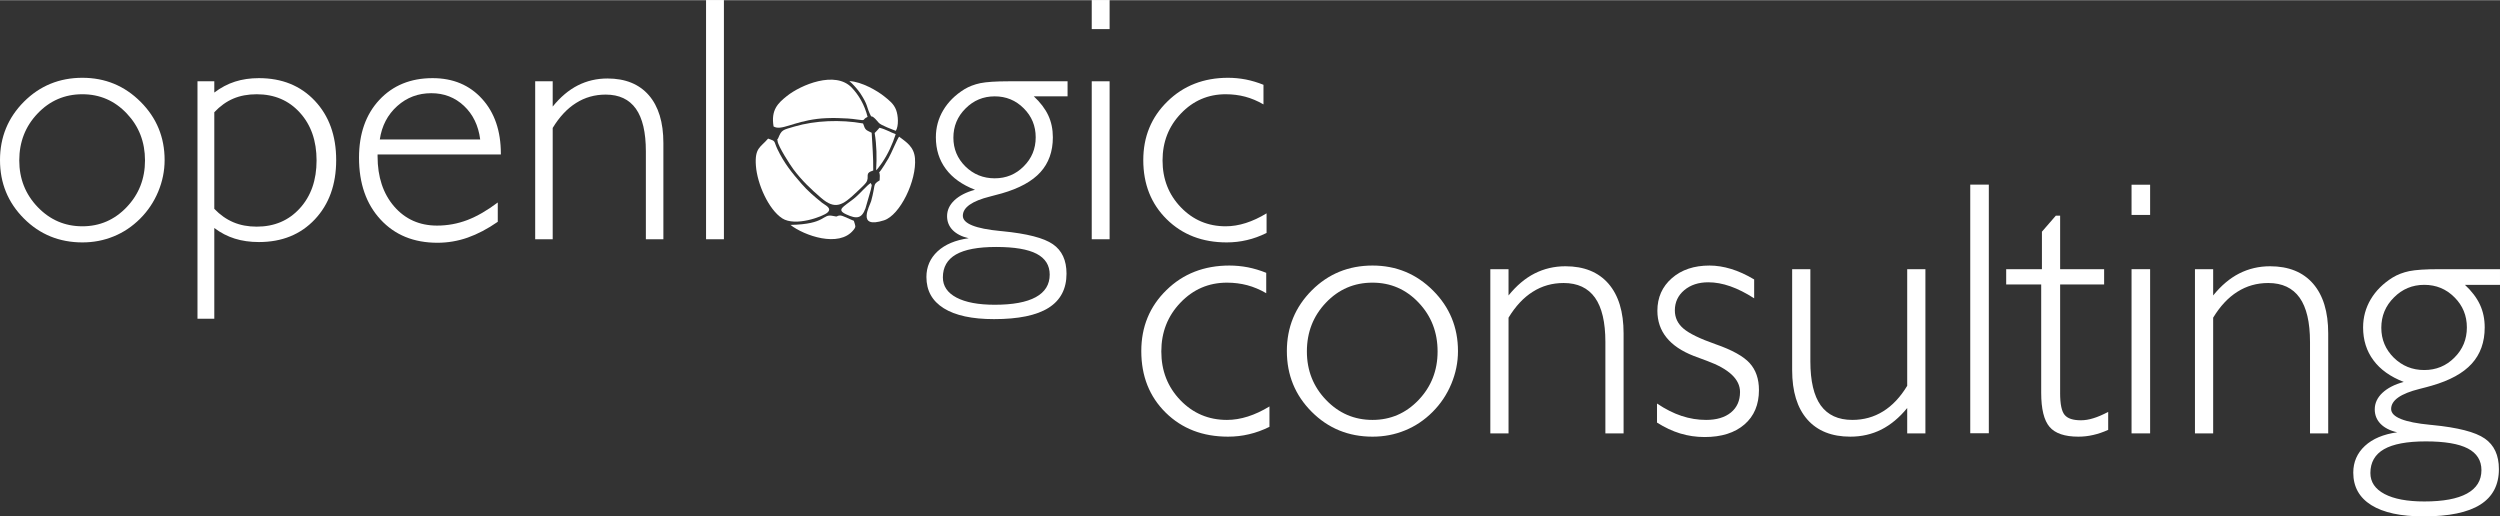
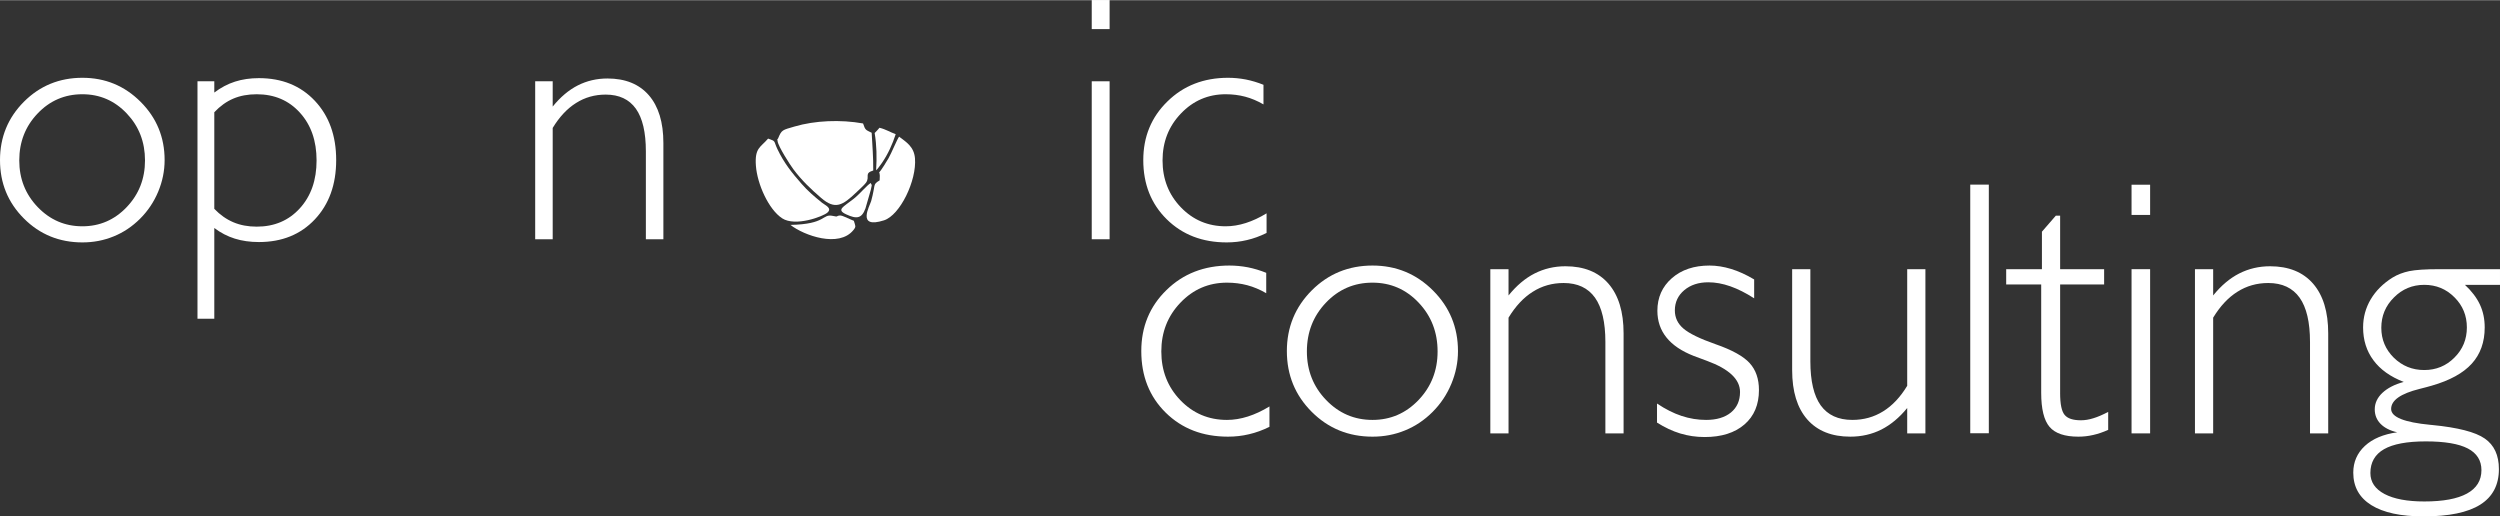
<svg xmlns="http://www.w3.org/2000/svg" xmlns:ns1="http://www.inkscape.org/namespaces/inkscape" xmlns:ns2="http://sodipodi.sourceforge.net/DTD/sodipodi-0.dtd" xml:space="preserve" width="3546.976" height="732.615" version="1.1" style="clip-rule:evenodd;fill-rule:evenodd;image-rendering:optimizeQuality;shape-rendering:geometricPrecision;text-rendering:geometricPrecision" viewBox="0 0 3422350 706323.7" id="svg2" ns1:version="0.91 r13725" ns2:docname="logo-weiss5.svg">
  <rect x="0" y="0" width="3422350" height="706323.7" fill="#333333" stroke="none" />
  <ns2:namedview pagecolor="#ffffff" bordercolor="#666666" borderopacity="1" objecttolerance="10" gridtolerance="10" guidetolerance="10" ns1:pageopacity="0" ns1:pageshadow="2" ns1:window-width="1920" ns1:window-height="998" id="namedview54" showgrid="false" ns1:zoom="0.2799099" ns1:cx="1884.0634" ns1:cy="532.71437" ns1:window-x="0" ns1:window-y="27" ns1:window-maximized="1" ns1:current-layer="svg2" fit-margin-top="0" fit-margin-left="0" fit-margin-right="0" fit-margin-bottom="0" />
  <defs id="defs4">
    <style type="text/css" id="style6">
    .fil0 {fill:white}
    .fil1 {fill:white;fill-rule:nonzero}
   </style>
  </defs>
  <g id="Ebene_x0020_1" transform="translate(0,-232.912)">
    <g id="_726127328">
      <path class="fil0" d="m 1195414,233361 c 164,-19303 -1232,-33508 -2148,-51660 -8030,-4047 -8618,-3131 -11796,-12741 -30854,-5505 -65661,-4078 -93818,4203 -16644,4894 -17611,4287 -22503,16349 -956,2357 -1437,-2320 -671,3771 905,7202 17252,32581 21432,38166 11694,15627 24207,27458 38167,39460 19285,16582 29290,10503 48744,-8120 3801,-3639 10680,-9897 12697,-12740 5803,-8182 -3087,-12758 9896,-16688 z" id="path11" ns1:connector-curvature="0" style="fill:#ffffff" />
      <path class="fil0" d="m 1051483,189688 c -10342,12143 -18515,12457 -16702,37188 1837,25060 17390,59824 35984,71960 18030,11770 55796,-2511 61862,-7799 7128,-6212 -3234,-10193 -7553,-13704 -11290,-9179 -19223,-15952 -27871,-25823 -13145,-15006 -23953,-28418 -33019,-47503 -5458,-11492 -1394,-10434 -12701,-14319 z" id="path13" ns1:connector-curvature="0" style="fill:#ffffff" />
-       <path class="fil0" d="m 1058975,173089 c 10531,6172 25963,-6185 60067,-10419 14803,-1838 38972,-1466 54322,898 13415,2066 6124,-81 14311,-3556 -4155,-16803 -12244,-30085 -21606,-39997 -22505,-23821 -69762,-3855 -88840,11383 -12214,9754 -22061,18923 -18254,41691 z" id="path15" ns1:connector-curvature="0" style="fill:#ffffff" />
      <path class="fil0" d="m 1204174,246882 c -10042,6098 -5115,4744 -11590,28281 -1780,6469 -20653,38662 17545,26419 22016,-7057 44992,-54595 42408,-85019 -1373,-16180 -12465,-22400 -21698,-29526 -2308,2564 -10745,23142 -14570,29637 -19731,33521 -10183,8107 -12095,30208 z" id="path17" ns1:connector-curvature="0" style="fill:#ffffff" />
-       <path class="fil0" d="m 1226362,179028 c 4110,-6880 3284,-20795 326,-28625 -3192,-8455 -9587,-13157 -15988,-18346 -9458,-7669 -30850,-20256 -48020,-21106 3965,2965 12005,12068 15064,16769 10341,15896 8357,17633 12750,27495 4244,9530 -515,-2762 12558,12922 2705,3245 19226,9373 23310,10891 z" id="path19" ns1:connector-curvature="0" style="fill:#ffffff" />
      <path class="fil0" d="m 1082038,307828 c 18652,14570 66458,31671 86268,7047 4033,-5013 2644,-5344 554,-12664 -5796,-2021 -15542,-7745 -19394,-7251 -5899,757 -830,2341 -9739,494 -14495,-3006 -8318,11471 -57689,12374 z" id="path21" ns1:connector-curvature="0" style="fill:#ffffff" />
      <path class="fil0" d="m 1197356,182041 c 2805,16710 3069,33567 1999,50956 1138,-1076 1243,-1107 2420,-2448 l 5664,-7722 c 8239,-12113 14181,-25209 18720,-39200 -8131,-2911 -13261,-6574 -22177,-8771 -680,815 -1841,2161 -2653,3037 -207,224 -523,555 -744,790 l -3229,3358 z" id="path23" ns1:connector-curvature="0" style="fill:#ffffff" />
      <path class="fil0" d="m 1192046,250435 c -5539,3280 -14608,14703 -23351,21625 -14142,11197 -24222,14803 -10407,21281 14627,6858 21450,5687 26473,-8115 l 7376,-25598 c 2289,-10347 900,-5180 270,-8148 -48,-229 -192,-717 -361,-1045 z" id="path25" ns1:connector-curvature="0" style="fill:#ffffff" />
    </g>
    <path class="fil1" d="m 26372,219599 c 0,25094 8470,46430 25332,63931 16862,17501 37159,26211 61054,26211 23733,0 43951,-8710 60652,-26211 16702,-17501 25094,-38837 25094,-63931 0,-25331 -8311,-46748 -24933,-64249 -16622,-17580 -36920,-26371 -60813,-26371 -24134,0 -44592,8791 -61294,26371 -16701,17501 -25092,38918 -25092,64249 z M 0,219121 c 0,-31406 10949,-58017 32765,-79913 21816,-21816 48506,-32764 80072,-32764 31165,0 57697,10948 79673,32924 21895,21896 32843,48507 32843,79753 0,14863 -2956,29247 -8789,43232 -5834,13985 -14065,26291 -24694,36920 -10708,10708 -22855,18859 -36279,24293 -13426,5514 -27651,8231 -42754,8231 -31566,0 -58256,-10868 -80072,-32684 C 10949,277297 0,250686 0,219121 Z" id="path27" ns1:connector-curvature="0" style="fill:#ffffff;fill-rule:nonzero" />
    <path id="1" class="fil1" d="m 293360,153592 0,132256 c 7990,8310 16701,14383 26130,18380 9430,3995 20059,5993 31965,5993 24134,0 43873,-8391 59056,-25172 15263,-16783 22854,-38599 22854,-65450 0,-26849 -7591,-48666 -22854,-65448 -15183,-16781 -34922,-25172 -59056,-25172 -12066,0 -22774,1998 -32124,5993 -9350,3997 -17981,10149 -25971,18620 z m -23015,282731 0,-325085 23015,0 0,15423 c 8869,-6712 18299,-11746 28288,-14943 9989,-3196 20938,-4795 32764,-4795 31565,0 57058,10310 76557,31007 19498,20697 29247,47788 29247,81191 0,33403 -9749,60493 -29247,81191 -19499,20697 -44992,31006 -76557,31006 -12146,0 -23174,-1599 -33084,-4715 -9908,-3116 -19259,-7912 -27968,-14544 l 0,124264 -23015,0 z" ns1:connector-curvature="0" style="fill:#ffffff;fill-rule:nonzero" />
-     <path id="2" class="fil1" d="m 681414,303588 c -14064,9749 -27810,16941 -41234,21657 -13425,4714 -27251,7031 -41395,7031 -32365,0 -58336,-10628 -77915,-31884 -19578,-21177 -29408,-49386 -29408,-84547 0,-32765 9271,-59136 27731,-79034 18538,-19899 42832,-29888 72960,-29888 27968,0 50584,9430 67764,28370 17182,18858 25733,43951 25733,75197 l 0,959 -168775,0 0,2557 c 0,28209 7591,51065 22694,68565 15184,17501 34763,26212 58736,26212 14385,0 28209,-2558 41475,-7592 13266,-5115 27170,-13107 41634,-24054 l 0,26451 z m -161502,-112756 137448,0 c -2477,-19099 -9908,-34363 -22215,-45950 -12387,-11587 -27250,-17341 -44751,-17341 -17980,0 -33484,5834 -46589,17580 -13105,11747 -21097,26931 -23893,45711 z" ns1:connector-curvature="0" style="fill:#ffffff;fill-rule:nonzero" />
    <path id="3" class="fil1" d="m 732638,327482 0,-216244 23974,0 0,34602 c 10469,-12945 21896,-22614 34283,-28928 12465,-6313 25972,-9509 40674,-9509 24454,0 43393,7671 56659,22935 13266,15343 19898,37079 19898,65368 l 0,131776 -23973,0 0,-120348 c 0,-26052 -4555,-45471 -13666,-58336 -9190,-12866 -22935,-19339 -41314,-19339 -15024,0 -28529,3836 -40596,11508 -12147,7591 -22775,19018 -31965,34122 l 0,152393 -23974,0 z" ns1:connector-curvature="0" style="fill:#ffffff;fill-rule:nonzero" />
-     <polygon id="4" class="fil1" points="990995,0 990995,327482 966542,327482 966542,0 " style="fill:#ffffff;fill-rule:nonzero" />
-     <path id="5" class="fil1" d="m 1363627,338030 c -24693,0 -42993,3437 -54980,10310 -11907,6871 -17901,17340 -17901,31325 0,11907 6234,21096 18621,27650 12466,6552 29886,9829 52421,9829 24694,0 43393,-3436 56099,-10389 12707,-6952 19100,-17261 19100,-30846 0,-12786 -5993,-22296 -17901,-28529 -11987,-6233 -30447,-9350 -55459,-9350 z m -58496,-149596 c 0,15423 5514,28528 16462,39397 11028,10788 24374,16223 40116,16223 15583,0 28848,-5435 39716,-16383 10948,-10868 16383,-24134 16383,-39716 0,-15583 -5435,-28849 -16383,-39717 -10868,-10948 -24133,-16382 -39716,-16382 -15583,0 -28928,5514 -39956,16621 -11108,11029 -16622,24374 -16622,39957 z m 29567,71282 c -17580,-6792 -30925,-16302 -39955,-28528 -9030,-12147 -13586,-26532 -13586,-43233 0,-13426 3357,-25732 10069,-37080 6713,-11267 16303,-20856 28769,-28609 6393,-3915 13745,-6712 21975,-8470 8311,-1678 21258,-2558 38838,-2558 l 80632,0 0,20618 -46190,0 c 8871,8231 15503,16942 19739,25972 4235,9030 6313,19099 6313,30127 0,19338 -5674,35241 -17022,47708 -11268,12466 -28928,22135 -52821,29008 -3676,1119 -9031,2477 -15903,4234 -25012,6234 -37479,15025 -37479,26452 0,10628 17181,17580 51544,20857 l 2557,240 c 33722,3276 56817,9190 69204,17821 12386,8550 18620,21975 18620,40276 0,20856 -8232,36520 -24614,46828 -16382,10309 -41235,15423 -74638,15423 -30047,0 -52902,-4954 -68805,-14863 -15822,-9910 -23734,-24134 -23734,-42753 0,-13985 5115,-25732 15343,-35242 10229,-9430 24374,-15343 42514,-17900 -9509,-2159 -16782,-5914 -21896,-11109 -5115,-5274 -7672,-11587 -7672,-19098 0,-8151 3357,-15343 9989,-21656 6714,-6314 16063,-11189 28209,-14465 z" ns1:connector-curvature="0" style="fill:#ffffff;fill-rule:nonzero" />
    <path id="6" class="fil1" d="m 1494524,39797 0,-39797 24453,0 0,39797 -24453,0 z m 0,287685 0,-216244 24453,0 0,216244 -24453,0 z" ns1:connector-curvature="0" style="fill:#ffffff;fill-rule:nonzero" />
    <path id="7" class="fil1" d="m 1733861,318852 c -8870,4394 -17820,7671 -26851,9749 -8950,2157 -18219,3196 -27729,3196 -33324,0 -60654,-10549 -82070,-31646 -21417,-21096 -32125,-48107 -32125,-81030 0,-32045 11028,-58816 33083,-80313 21977,-21575 49706,-32364 82950,-32364 8151,0 16222,799 24293,2317 7991,1599 16142,3997 24214,7273 l 0,26850 c -8231,-4795 -16622,-8310 -25012,-10549 -8472,-2237 -17341,-3356 -26692,-3356 -24054,0 -44511,8791 -61293,26371 -16781,17501 -25172,38918 -25172,64249 0,25413 8391,46830 25092,64171 16702,17341 37160,25971 61373,25971 9030,0 18220,-1518 27490,-4475 9270,-2956 18779,-7352 28449,-13265 l 0,26851 z" ns1:connector-curvature="0" style="fill:#ffffff;fill-rule:nonzero" />
    <path class="fil1" d="m 1737797.4,584263.89 c -9222.9,4567.72 -18525.9,7974.69 -27911.5,10133.49 -9303,2243.8 -18938.7,3321.98 -28824.5,3321.98 -34640.3,0 -63049.6,-10963.99 -85312.7,-32894.4 -22263.1,-21930.41 -33392.2,-50006.97 -33392.2,-84232.11 0,-33309.65 11461.8,-61138.53 34387.8,-83484.2 22843.5,-22428.23 51668,-33642.35 86225.8,-33642.35 8475,0 16864.9,830.5 25254.8,2408.92 8305,1663.42 16777.5,4152.48 25167.4,7559.46 l 0,27911.44 c -8555,-4985.4 -17277.7,-8640.06 -26000.3,-10963.99 -8805.2,-2328.79 -18025.6,-3489.54 -27743.9,-3489.54 -25002.2,0 -46269.7,9137.88 -63715,27411.21 -17442.8,18193.19 -26165.4,40456.28 -26165.4,66786.86 0,26415.57 8722.6,48678.67 26082.9,66704.3 17362.7,18025.62 38627.7,26998.37 63797.5,26998.37 9385.6,0 18938.7,-1578.43 28576.8,-4652.72 9635.7,-3074.28 19521.5,-7642.01 29572.5,-13788.16 l 0,27911.44 z" id="path36" ns1:connector-curvature="0" style="fill:#ffffff;fill-rule:nonzero" />
    <path id="path38" class="fil1" d="m 1789050.1,481090.66 c 0,26082.89 8805.2,48263.42 26333,66456.6 17527.8,18190.76 38625.3,27246.07 63464.9,27246.07 24669.6,0 45686.9,-9055.31 63049.6,-27246.07 17357.8,-18193.18 26080.5,-40373.71 26080.5,-66456.6 0,-26330.58 -8635.3,-48593.67 -25915.4,-66786.86 -17277.7,-18273.33 -38380,-27411.21 -63214.7,-27411.21 -25089.7,0 -46352.3,9137.88 -63715,27411.21 -17360.3,18193.19 -26082.9,40456.28 -26082.9,66786.86 z m -27413.6,-497.81 c 0,-32646.71 11381.6,-60308.03 34060,-83068.95 22678.3,-22678.35 50422.2,-34057.6 83234,-34057.6 32396.6,0 59975.4,11379.25 82818.8,34222.73 22760.9,22760.92 34142.6,50424.67 34142.6,82903.82 0,15451.58 -3074.3,30402.92 -9137.9,44939.01 -6066,14538.52 -14621,27331.06 -25667.6,38380.04 -11134,11131.55 -23759,19604.06 -37712.2,25252.39 -13955.8,5730.9 -28744.4,8555.07 -44443.7,8555.07 -32811.8,0 -60555.7,-11294.24 -83234,-33972.59 -22678.4,-22678.34 -34060,-50339.65 -34060,-83153.92 z" ns1:connector-curvature="0" style="fill:#ffffff;fill-rule:nonzero" />
    <path id="path40" class="fil1" d="m 2040168,593234.2 0,-224782.5 24919.7,0 0,35968.71 c 10881.4,-13457.91 22760.9,-23508.85 35638.4,-30072.67 12957.7,-6561.4 26996,-9885.81 42280,-9885.81 25419.9,0 45106.6,7977.12 58897.1,23841.53 13788.2,15949.4 20682.3,38545.19 20682.3,67950.06 l 0,136980.68 -24919.7,0 0,-125101.2 c 0,-27080.94 -4735.3,-47267.8 -14203.4,-60640.72 -9553.1,-13375.35 -23841.5,-20101.88 -42947.8,-20101.88 -15616.7,0 -29655,3987.35 -42199.8,11962.05 -12627.4,7889.71 -23674,19769.19 -33227.1,35468.47 l 0,158413.28 -24919.7,0 z" ns1:connector-curvature="0" style="fill:#ffffff;fill-rule:nonzero" />
    <path id="path42" class="fil1" d="m 2268359.9,552365.11 c 11379.2,7642.01 22510.7,13290.35 33557.3,16945.01 11049,3657.09 22263.1,5483.21 33642.3,5483.21 14373.4,0 25752.7,-3406.97 34060,-10216.06 8224.9,-6813.95 12377.3,-16116.95 12377.3,-27994 0,-17362.69 -15036.3,-31566.09 -45189.1,-42617.51 -7809.6,-2904.3 -13873.2,-5148.09 -18275.7,-6809.08 -16529.8,-6481.27 -28992.1,-14868.78 -37214.5,-25172.26 -8307.4,-10298.62 -12459.8,-22510.79 -12459.8,-36634.06 0,-18190.77 6643.9,-33059.55 19851.7,-44603.92 13207.8,-11549.23 30405.4,-17280.14 51502.8,-17280.14 9555.6,0 19439,1578.43 29572.5,4652.72 10135.9,3071.86 20684.6,7889.71 31568.5,14370.97 l 0,25835.21 c -11381.7,-7311.76 -22263.1,-12794.97 -32646.7,-16449.64 -10386.1,-3654.66 -20437,-5480.78 -30155.2,-5480.78 -13290.4,0 -24254.4,3572.1 -32894.5,10796.44 -8557.4,7229.19 -12875.1,16449.64 -12875.1,27661.33 0,9885.8 3902.4,18193.18 11797,24922.14 7887.2,6728.95 22510.7,13873.15 43858.4,21347.6 22760.9,7892.13 38377.6,16614.76 46765.1,25917.76 8474.9,9305.43 12712.4,21600.16 12712.4,36884.18 0,19934.31 -6646.4,35718.57 -19854.2,47097.81 -13290.3,11464.23 -31483.5,17195.14 -54492.1,17195.14 -11714.4,0 -22843.5,-1658.57 -33477.2,-4900.41 -10633.8,-3239.42 -21182.5,-8224.82 -31731.2,-14868.78 l 0,-26082.88 z" ns1:connector-curvature="0" style="fill:#ffffff;fill-rule:nonzero" />
    <path id="path44" class="fil1" d="m 2610851.6,558511.26 c -10716.3,13125.22 -22510.8,22926.03 -35388.3,29489.85 -12957.6,6478.84 -27080.9,9718.25 -42530.1,9718.25 -25419.9,0 -45106.5,-7892.13 -58894.7,-23591.4 -13790.6,-15784.26 -20687.1,-38212.48 -20687.1,-67452.22 l 0,-138224.04 24922.1,0 0,126011.87 c 0,27080.94 4735.3,47267.8 14205.9,60478.01 9553.1,13207.79 23921.6,19851.75 43193,19851.75 15619.1,0 29657.4,-3904.78 42202.3,-11714.35 12540,-7722.15 23591.4,-19436.5 32976.9,-34970.64 l 0,-159656.64 24919.7,0 0,224782.5 -24919.7,0 0,-34722.94 z" ns1:connector-curvature="0" style="fill:#ffffff;fill-rule:nonzero" />
    <polygon id="polygon46" class="fil1" points="951408,381846 961876,381846 961876,522030 951408,522030 " style="fill:#ffffff;fill-rule:nonzero" transform="matrix(2.428,0,0,2.428,387139.61,-674436.43)" />
    <path id="path48" class="fil1" d="m 2820182.5,538076.71 c 0,15033.9 2078.7,25084.83 6233.6,29902.67 4069.9,4905.27 11461.8,7311.76 22178.1,7311.76 5483.2,0 11214.1,-913.06 17195.1,-2824.17 6066,-1828.54 12710,-4735.28 20186.9,-8637.63 l 0,24587.02 c -6979.1,3156.85 -13790.6,5483.21 -20519.6,6976.65 -6726.5,1580.85 -13540.4,2326.35 -20351.9,2326.35 -18606,0 -31813.8,-4485.16 -39375.7,-13372.91 -7639.6,-8972.75 -11461.8,-24504.46 -11461.8,-46767.55 l 0,-148197.25 -47930.7,0 0,-20929.95 48926.3,0 0,-51337.76 19023.7,-21930.43 5896,0 0,73268.19 60227.9,0 0,20929.95 -60227.9,0 0,148695.06 z" ns1:connector-curvature="0" style="fill:#ffffff;fill-rule:nonzero" />
    <path id="path50" class="fil1" d="m 2917957.5,294187.88 0,-41369.37 25420,0 0,41369.37 -25420,0 z m 0,299046.32 0,-224782.5 25420,0 0,224782.5 -25420,0 z" ns1:connector-curvature="0" style="fill:#ffffff;fill-rule:nonzero" />
    <path id="8" class="fil1" d="m 3004763.7,593234.2 0,-224782.5 24919.7,0 0,35968.71 c 10881.4,-13457.91 22760.9,-23508.85 35636,-30072.67 12960.1,-6561.4 26998.4,-9885.81 42282.4,-9885.81 25420,0 45106.6,7977.12 58897.2,23841.53 13788.1,15949.4 20682.2,38545.19 20682.2,67950.06 l 0,136980.68 -24919.7,0 0,-125101.2 c 0,-27080.94 -4735.3,-47267.8 -14205.8,-60640.72 -9550.7,-13375.35 -23839.1,-20101.88 -42947.8,-20101.88 -15614.3,0 -29652.6,3987.35 -42197.4,11962.05 -12627.4,7889.71 -23674,19769.19 -33227.1,35468.47 l 0,158413.28 -24919.7,0 z" ns1:connector-curvature="0" style="fill:#ffffff;fill-rule:nonzero" />
    <path id="9" class="fil1" d="m 3320674.8,604198.2 c -25670.1,0 -44691.3,3572.1 -57153.6,10718.72 -12374.9,7141.78 -18606,18025.63 -18606,32561.72 0,12377.29 6481.2,21930.42 19356.3,28741.93 12957.7,6811.52 31065.9,10216.06 54489.7,10216.06 25670.1,0 45106.6,-3569.67 58316.8,-10798.86 13207.8,-7226.77 19854.2,-17943.07 19854.2,-32063.91 0,-13290.35 -6231.1,-23176.15 -18606,-29654.99 -12462.3,-6478.83 -31651.1,-9720.67 -57651.4,-9720.67 z m -60805.9,-155504.13 c 0,16034.38 5730.9,29657.42 17110.2,40951.66 11464.2,11216.54 25337.4,16864.88 41699.6,16864.88 16199.5,0 29990.1,-5648.34 41286.8,-17030.01 11381.6,-11296.67 17027.5,-25084.83 17027.5,-41284.34 0,-16197.08 -5645.9,-29987.68 -17027.5,-41286.79 -11296.7,-11379.24 -25087.3,-17025.16 -41286.8,-17025.16 -16197.1,0 -30067.8,5730.91 -41534.5,17275.28 -11544.4,11464.24 -17275.3,25337.4 -17275.3,41534.48 z m 30733.2,74098.61 c -18275.7,-7061.63 -32146.5,-16947.44 -41534.4,-29657.41 -9385.6,-12624.98 -14120.9,-27578.75 -14120.9,-44939.01 0,-13955.72 3489.5,-26748.26 10466.2,-38542.75 6979.1,-11714.36 16947.4,-21682.73 29905.1,-29740 6644,-4072.34 14288.4,-6976.65 22843.5,-8805.19 8640,-1743.56 22097.9,-2656.62 40373.7,-2656.62 l 83814.4,0 0,21432.61 -48013.3,0 c 9222.9,8552.65 16114.5,17607.97 20517.1,26993.54 4402.6,9387.99 6563.9,19856.61 6563.9,31318.41 0,20104.29 -5898.5,36631.63 -17693,49591.72 -11714.3,12960.1 -30072.7,23011.03 -54909.8,30155.23 -3819.8,1163.18 -9385.6,2574.05 -16529.8,4402.6 -26002.7,6478.83 -38958,15616.7 -38958,27496.18 0,11046.56 17855.7,18275.75 53576.7,21677.86 l 2659,250.12 c 35055.7,3406.98 59062.3,9555.55 71939.8,18525.87 12872.7,8885.33 19354,22843.47 19354,41867.15 0,21677.86 -8557.5,37962.37 -25587.5,48676.24 -17030,10718.73 -42862.8,16034.38 -77585.7,16034.38 -31233.5,0 -54992.4,-5150.53 -71519.8,-15454.01 -16449.6,-10298.62 -24674.4,-25084.83 -24674.4,-44438.77 0,-14536.09 5315.7,-26748.25 15951.8,-36634.06 10631.3,-9800.81 25335,-15949.39 44191.1,-18606 -9885.8,-2243.79 -17442.8,-6148.58 -22760.9,-11549.22 -5318.1,-5480.78 -7974.7,-12042.18 -7974.7,-19851.75 0,-8472.5 3487.1,-15951.82 10383.6,-22510.79 6976.7,-6566.25 16697.3,-11631.78 29322.3,-15036.33 z" ns1:connector-curvature="0" style="fill:#ffffff;fill-rule:nonzero" />
  </g>
</svg>